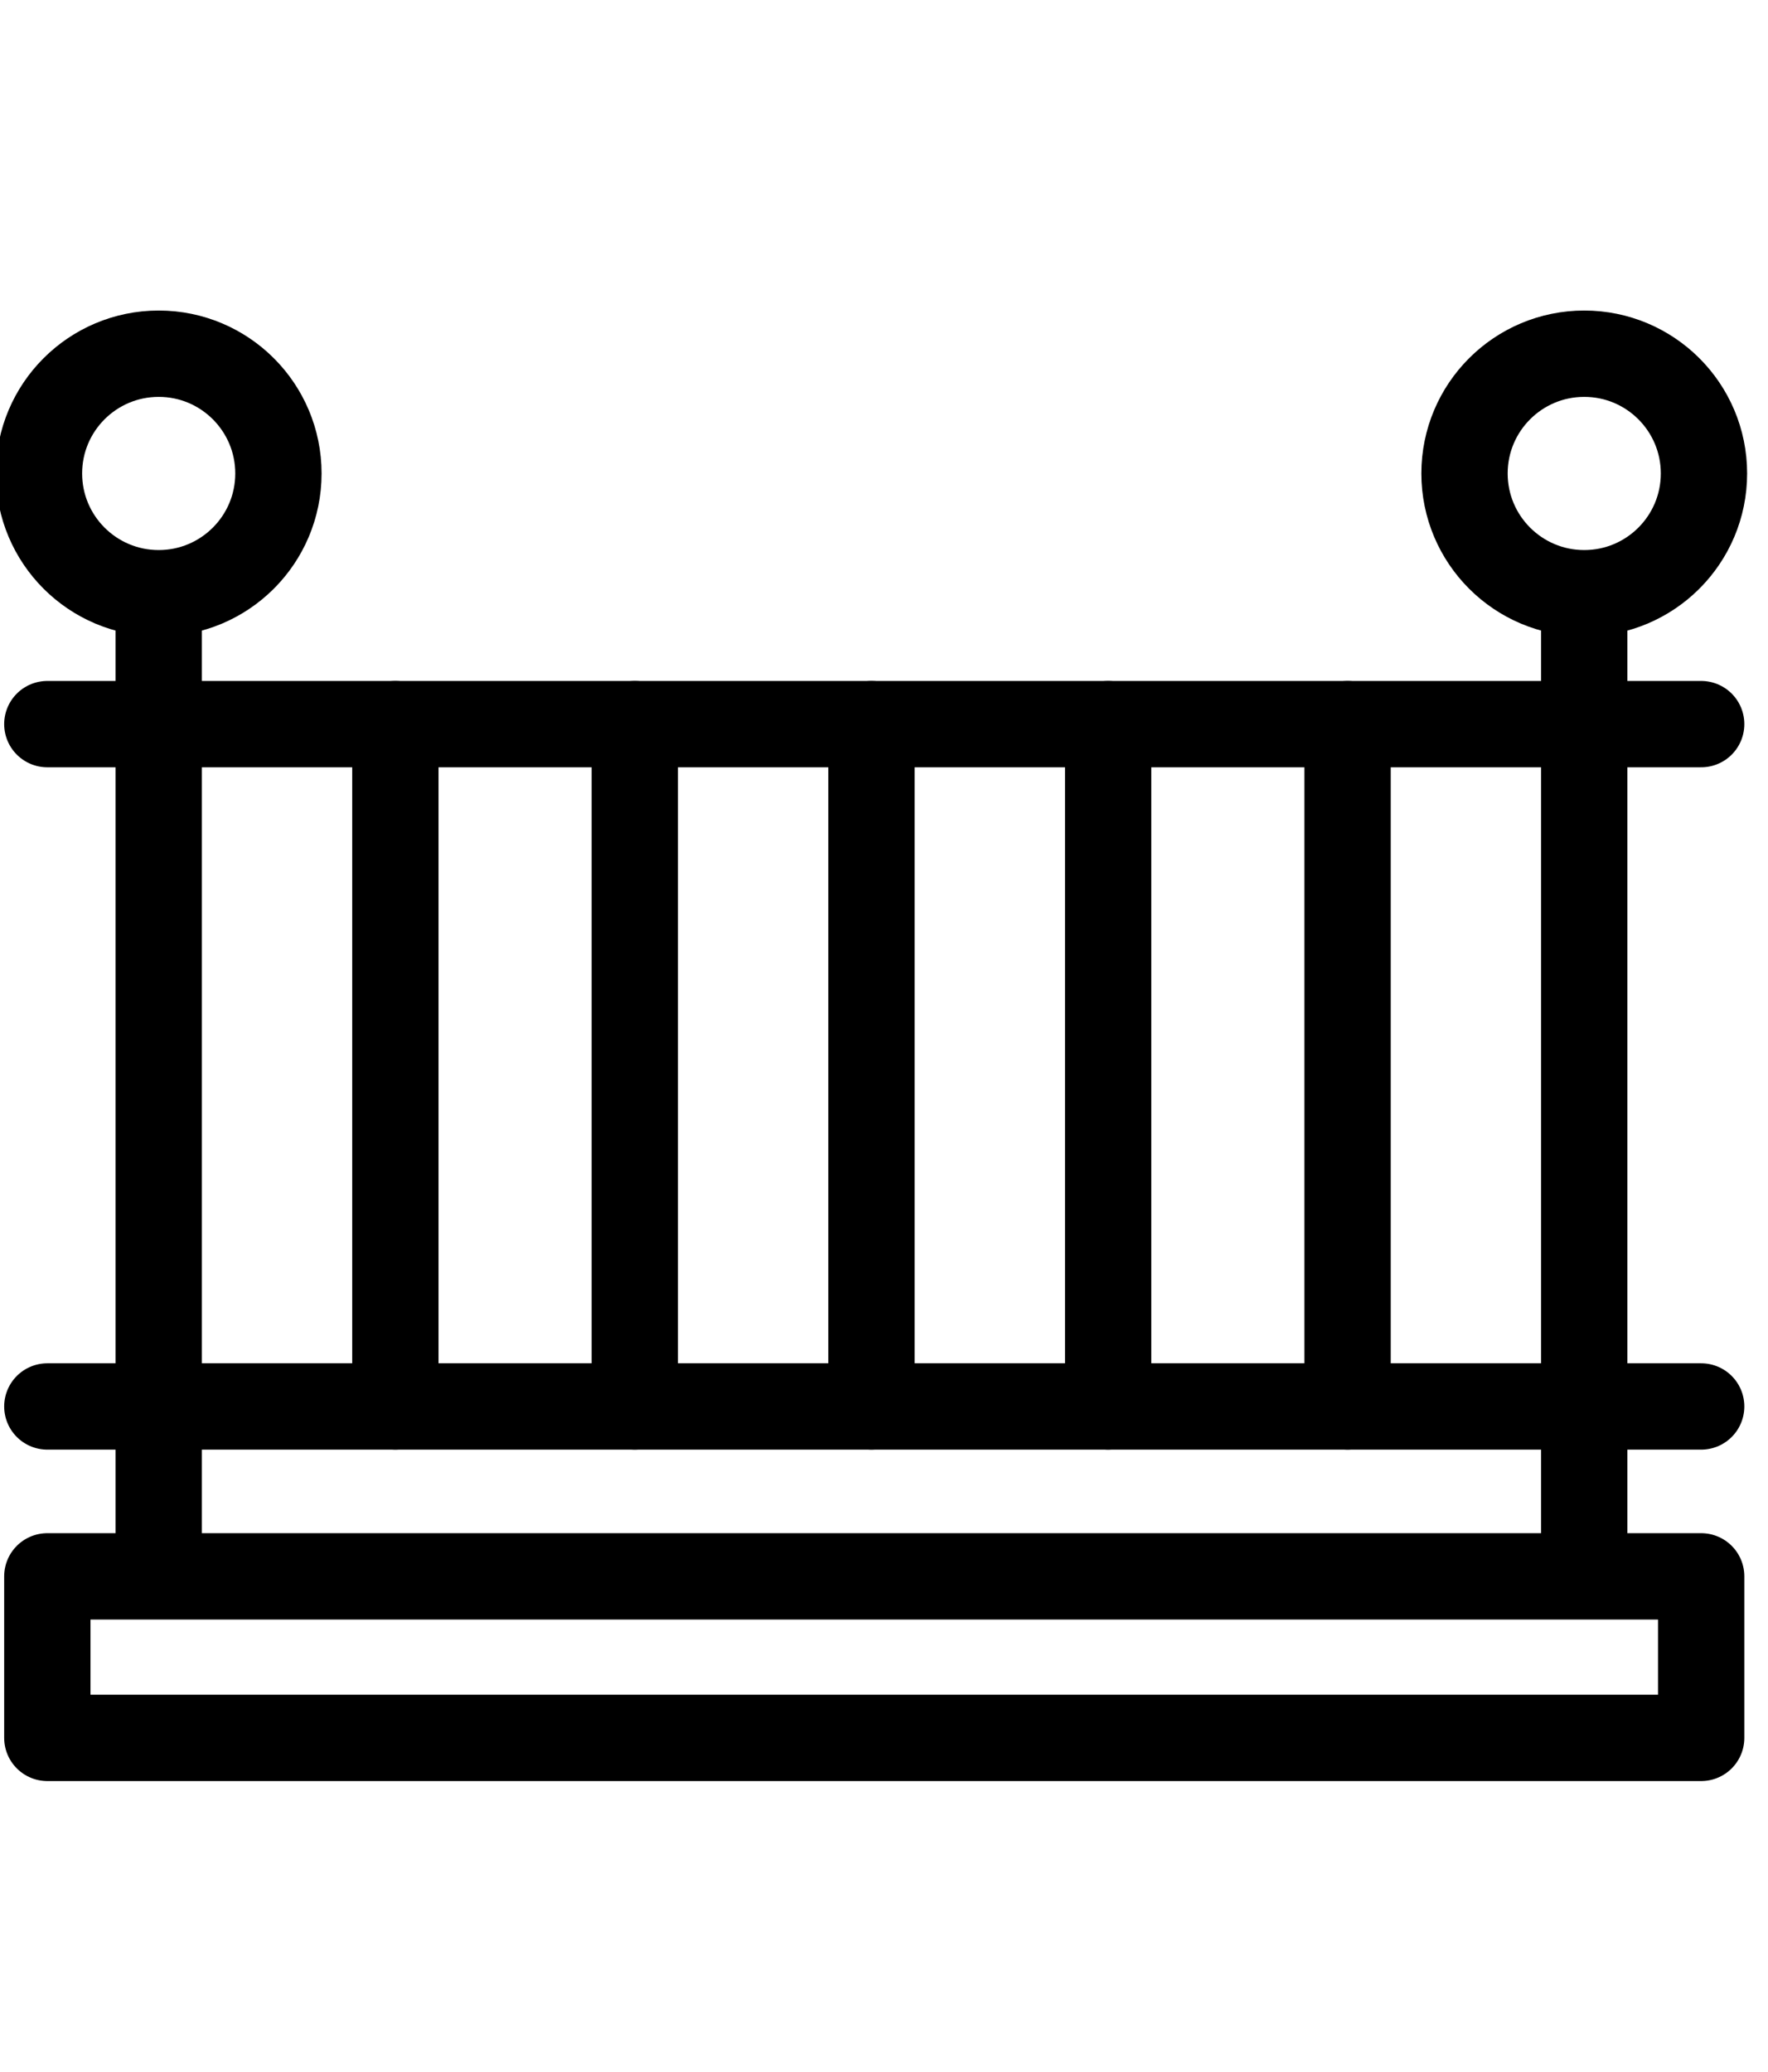
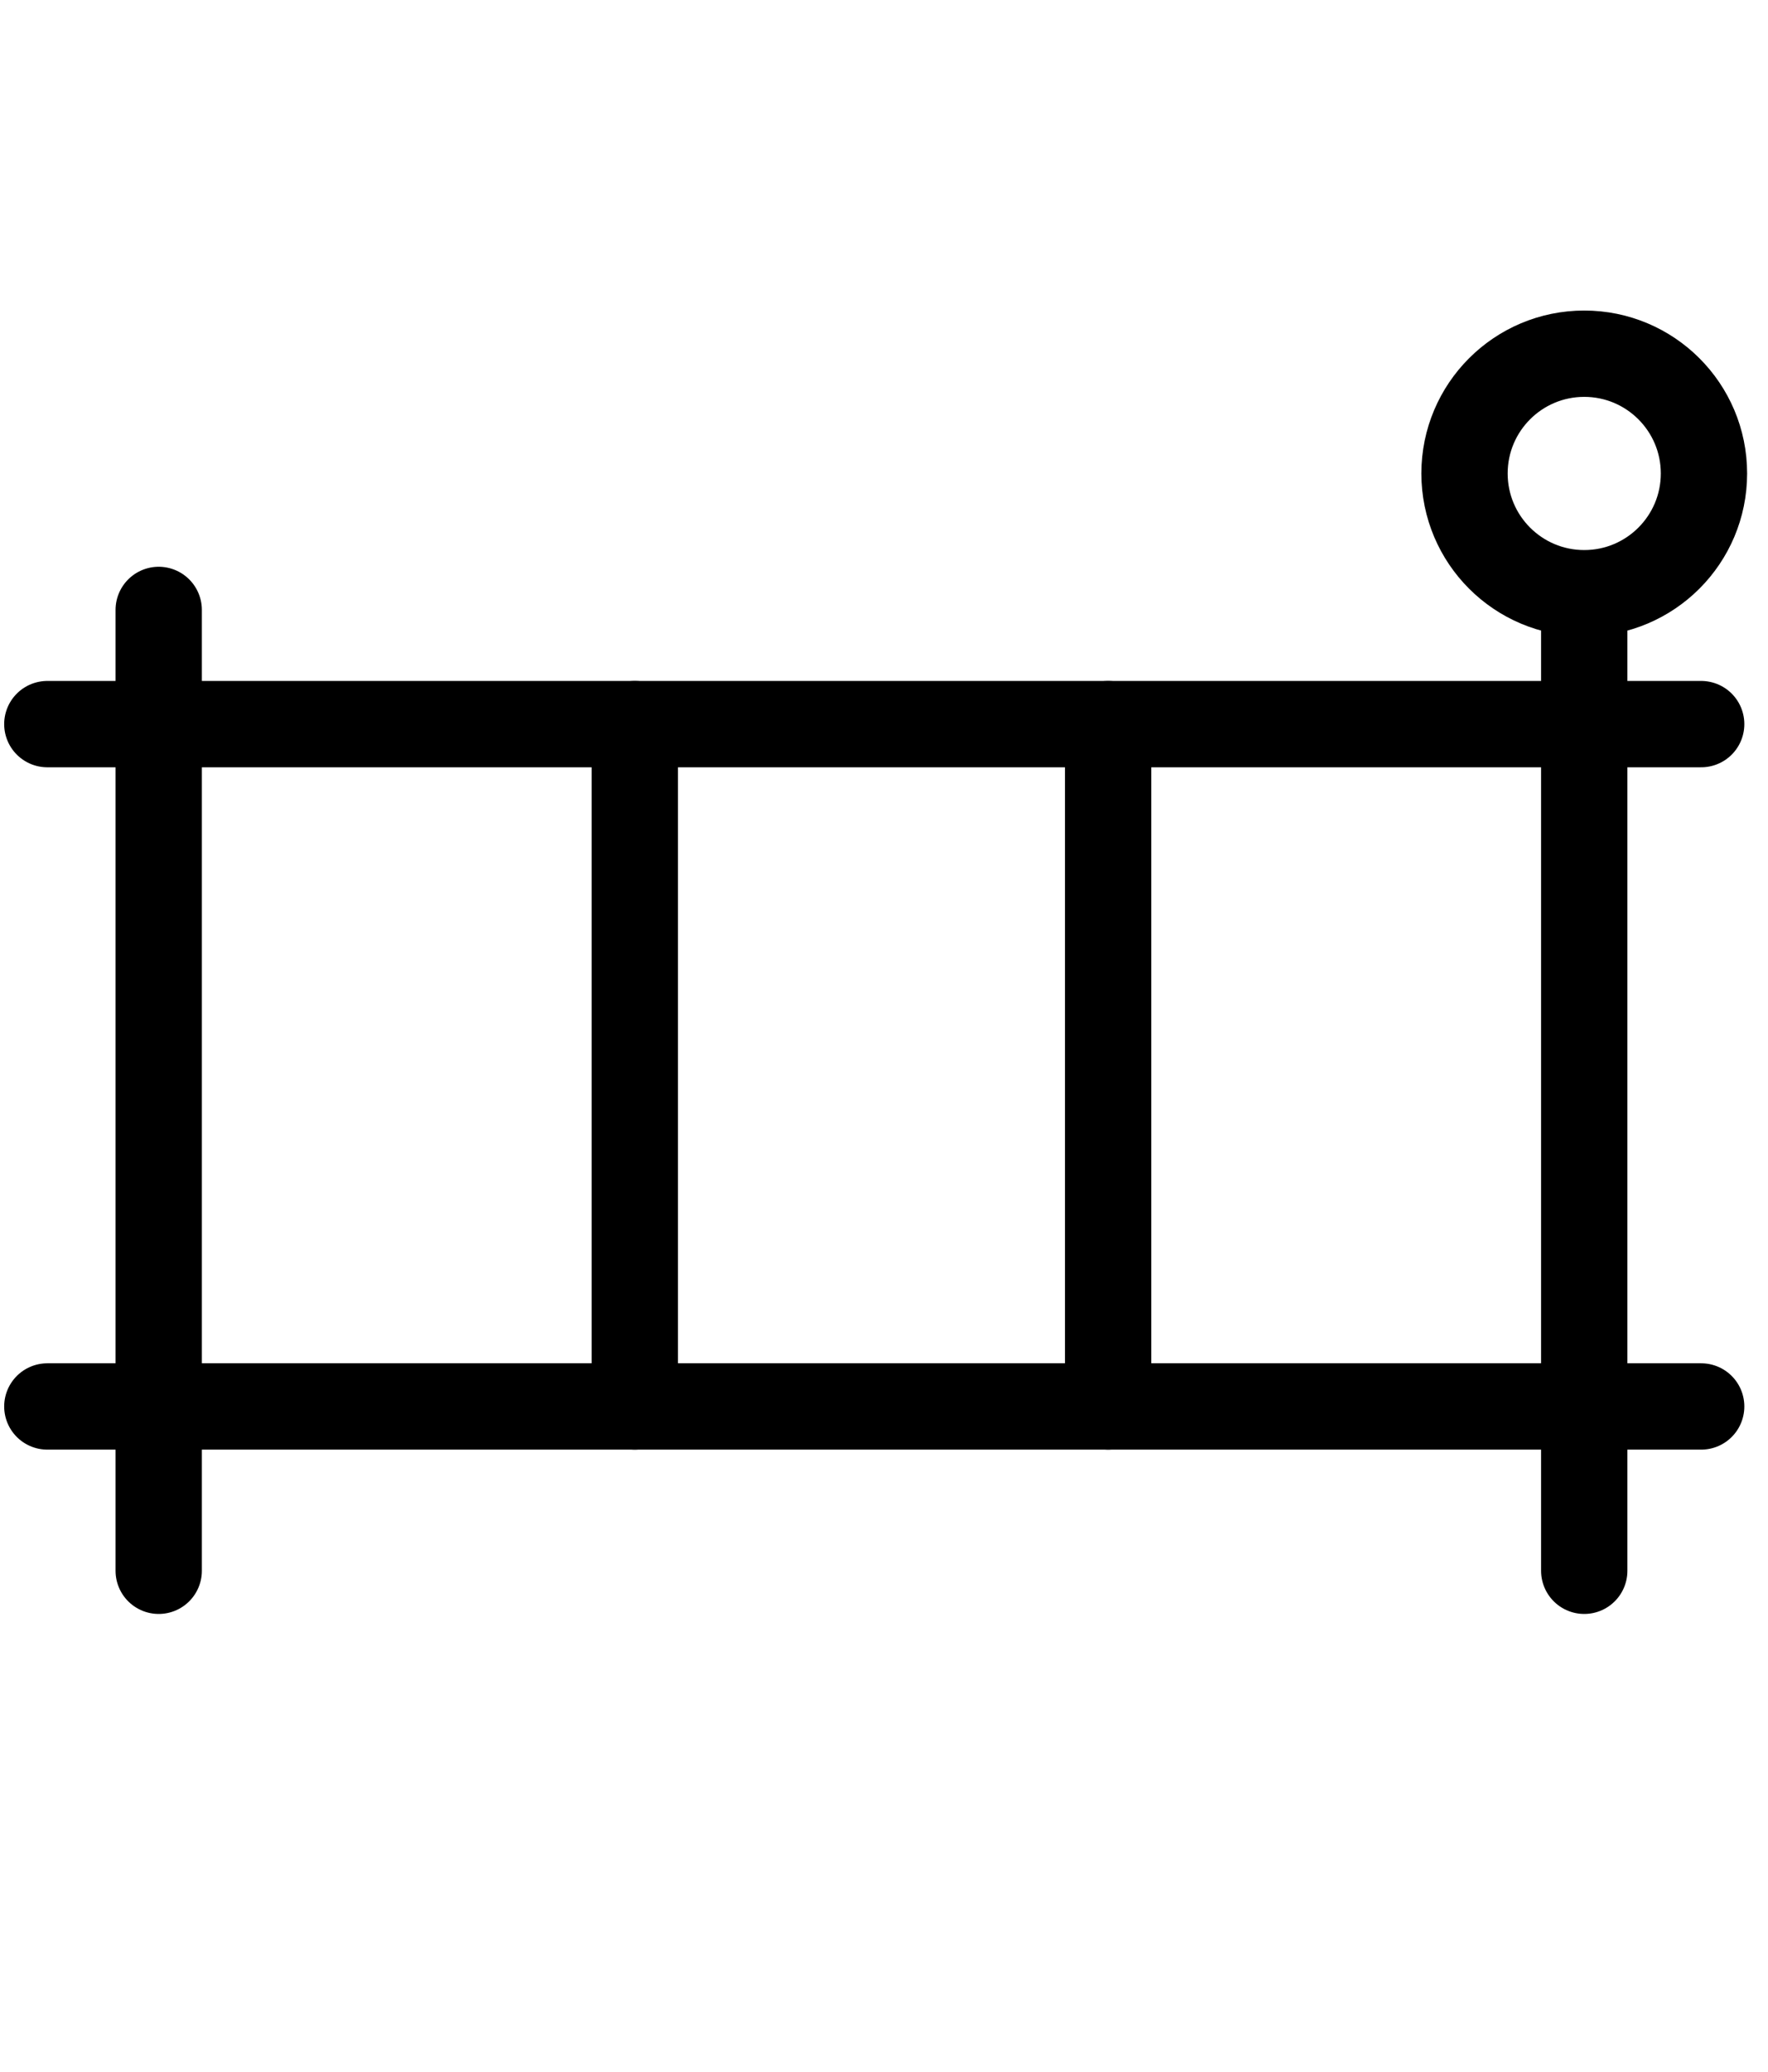
<svg xmlns="http://www.w3.org/2000/svg" id="Layer_1" x="0px" y="0px" viewBox="0 0 63.5 74.4" style="enable-background:new 0 0 63.5 74.4;" xml:space="preserve">
  <style type="text/css">	.st0{fill:none;stroke:#000000;stroke-width:3.1;stroke-linecap:round;stroke-linejoin:round;stroke-miterlimit:10;}</style>
  <g>
    <line class="st0" x1="1.7" y1="26" x2="61.1" y2="26" />
    <line class="st0" x1="1.7" y1="50.5" x2="61.1" y2="50.5" />
    <line class="st0" x1="5.7" y1="21.9" x2="5.7" y2="56.4" />
-     <line class="st0" x1="14.2" y1="26" x2="14.2" y2="50.5" />
    <line class="st0" x1="22.8" y1="26" x2="22.8" y2="50.5" />
-     <line class="st0" x1="31.3" y1="26" x2="31.3" y2="50.5" />
    <line class="st0" x1="39.8" y1="26" x2="39.8" y2="50.5" />
-     <line class="st0" x1="48.4" y1="26" x2="48.4" y2="50.5" />
    <line class="st0" x1="56.9" y1="21.9" x2="56.9" y2="56.4" />
-     <rect x="1.7" y="56.6" class="st0" width="59.4" height="5.8" />
-     <circle class="st0" cx="5.7" cy="17" r="4.3" />
    <circle class="st0" cx="56.9" cy="17" r="4.3" />
  </g>
</svg>